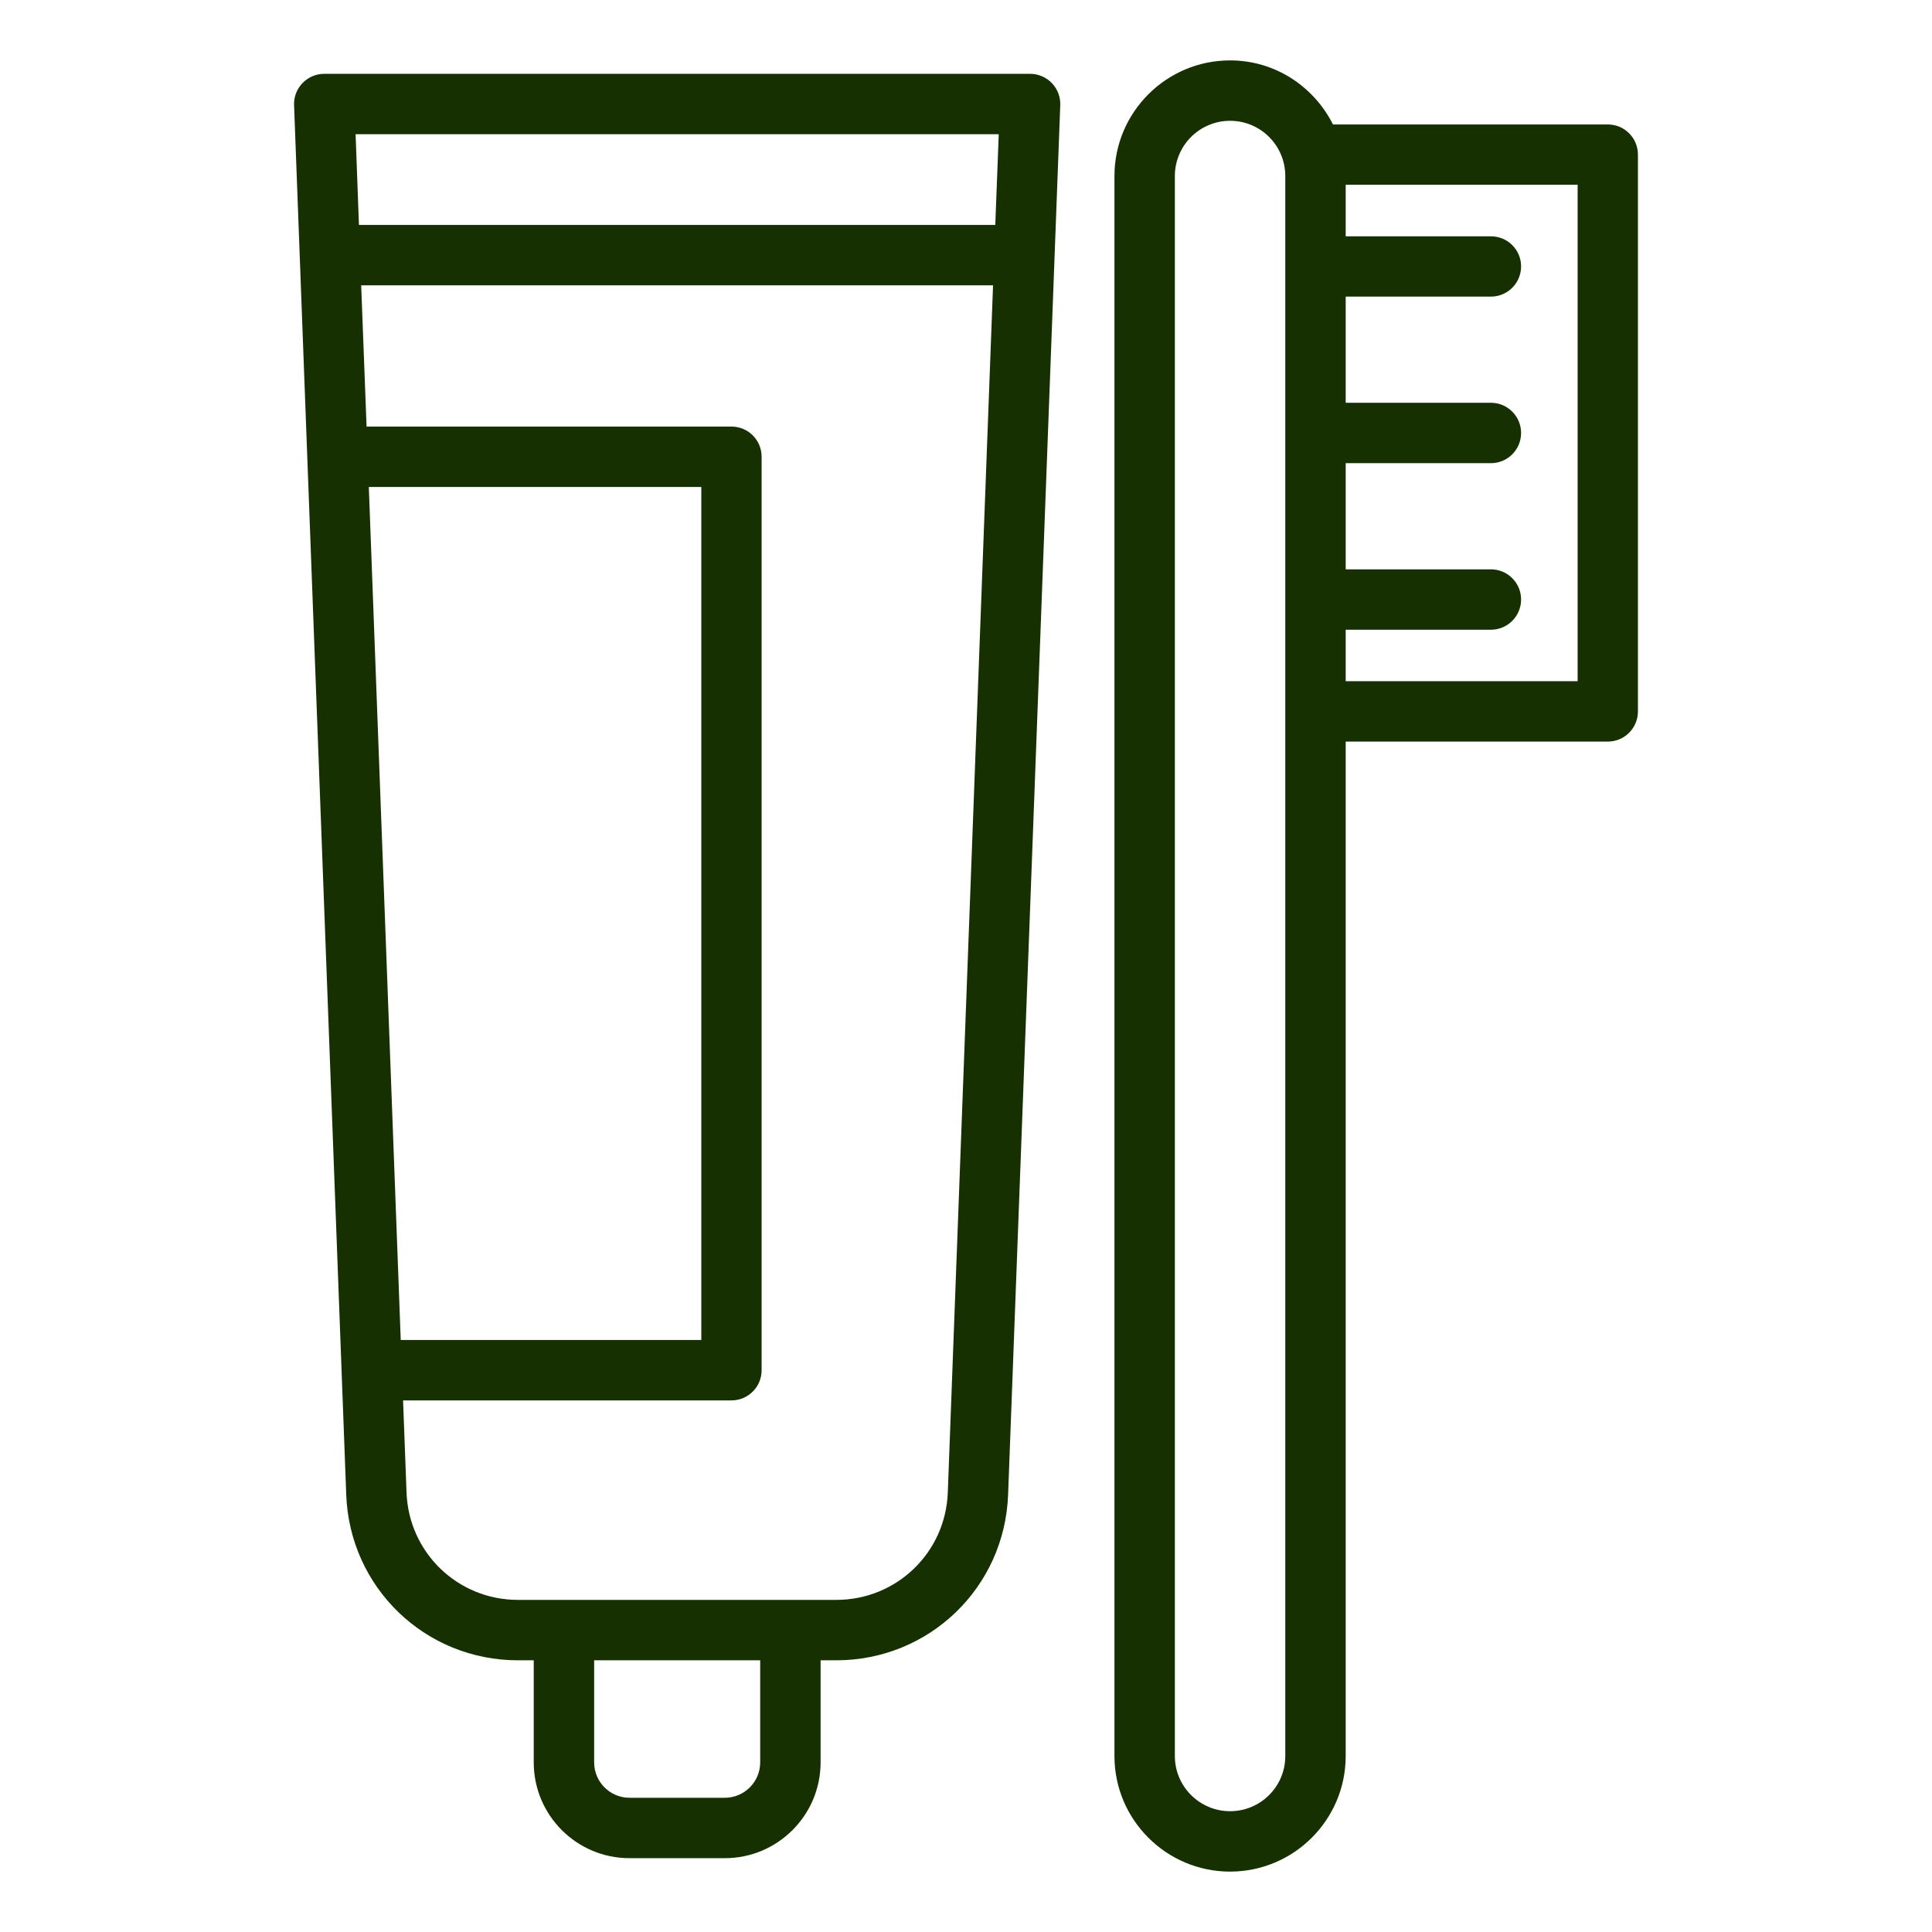
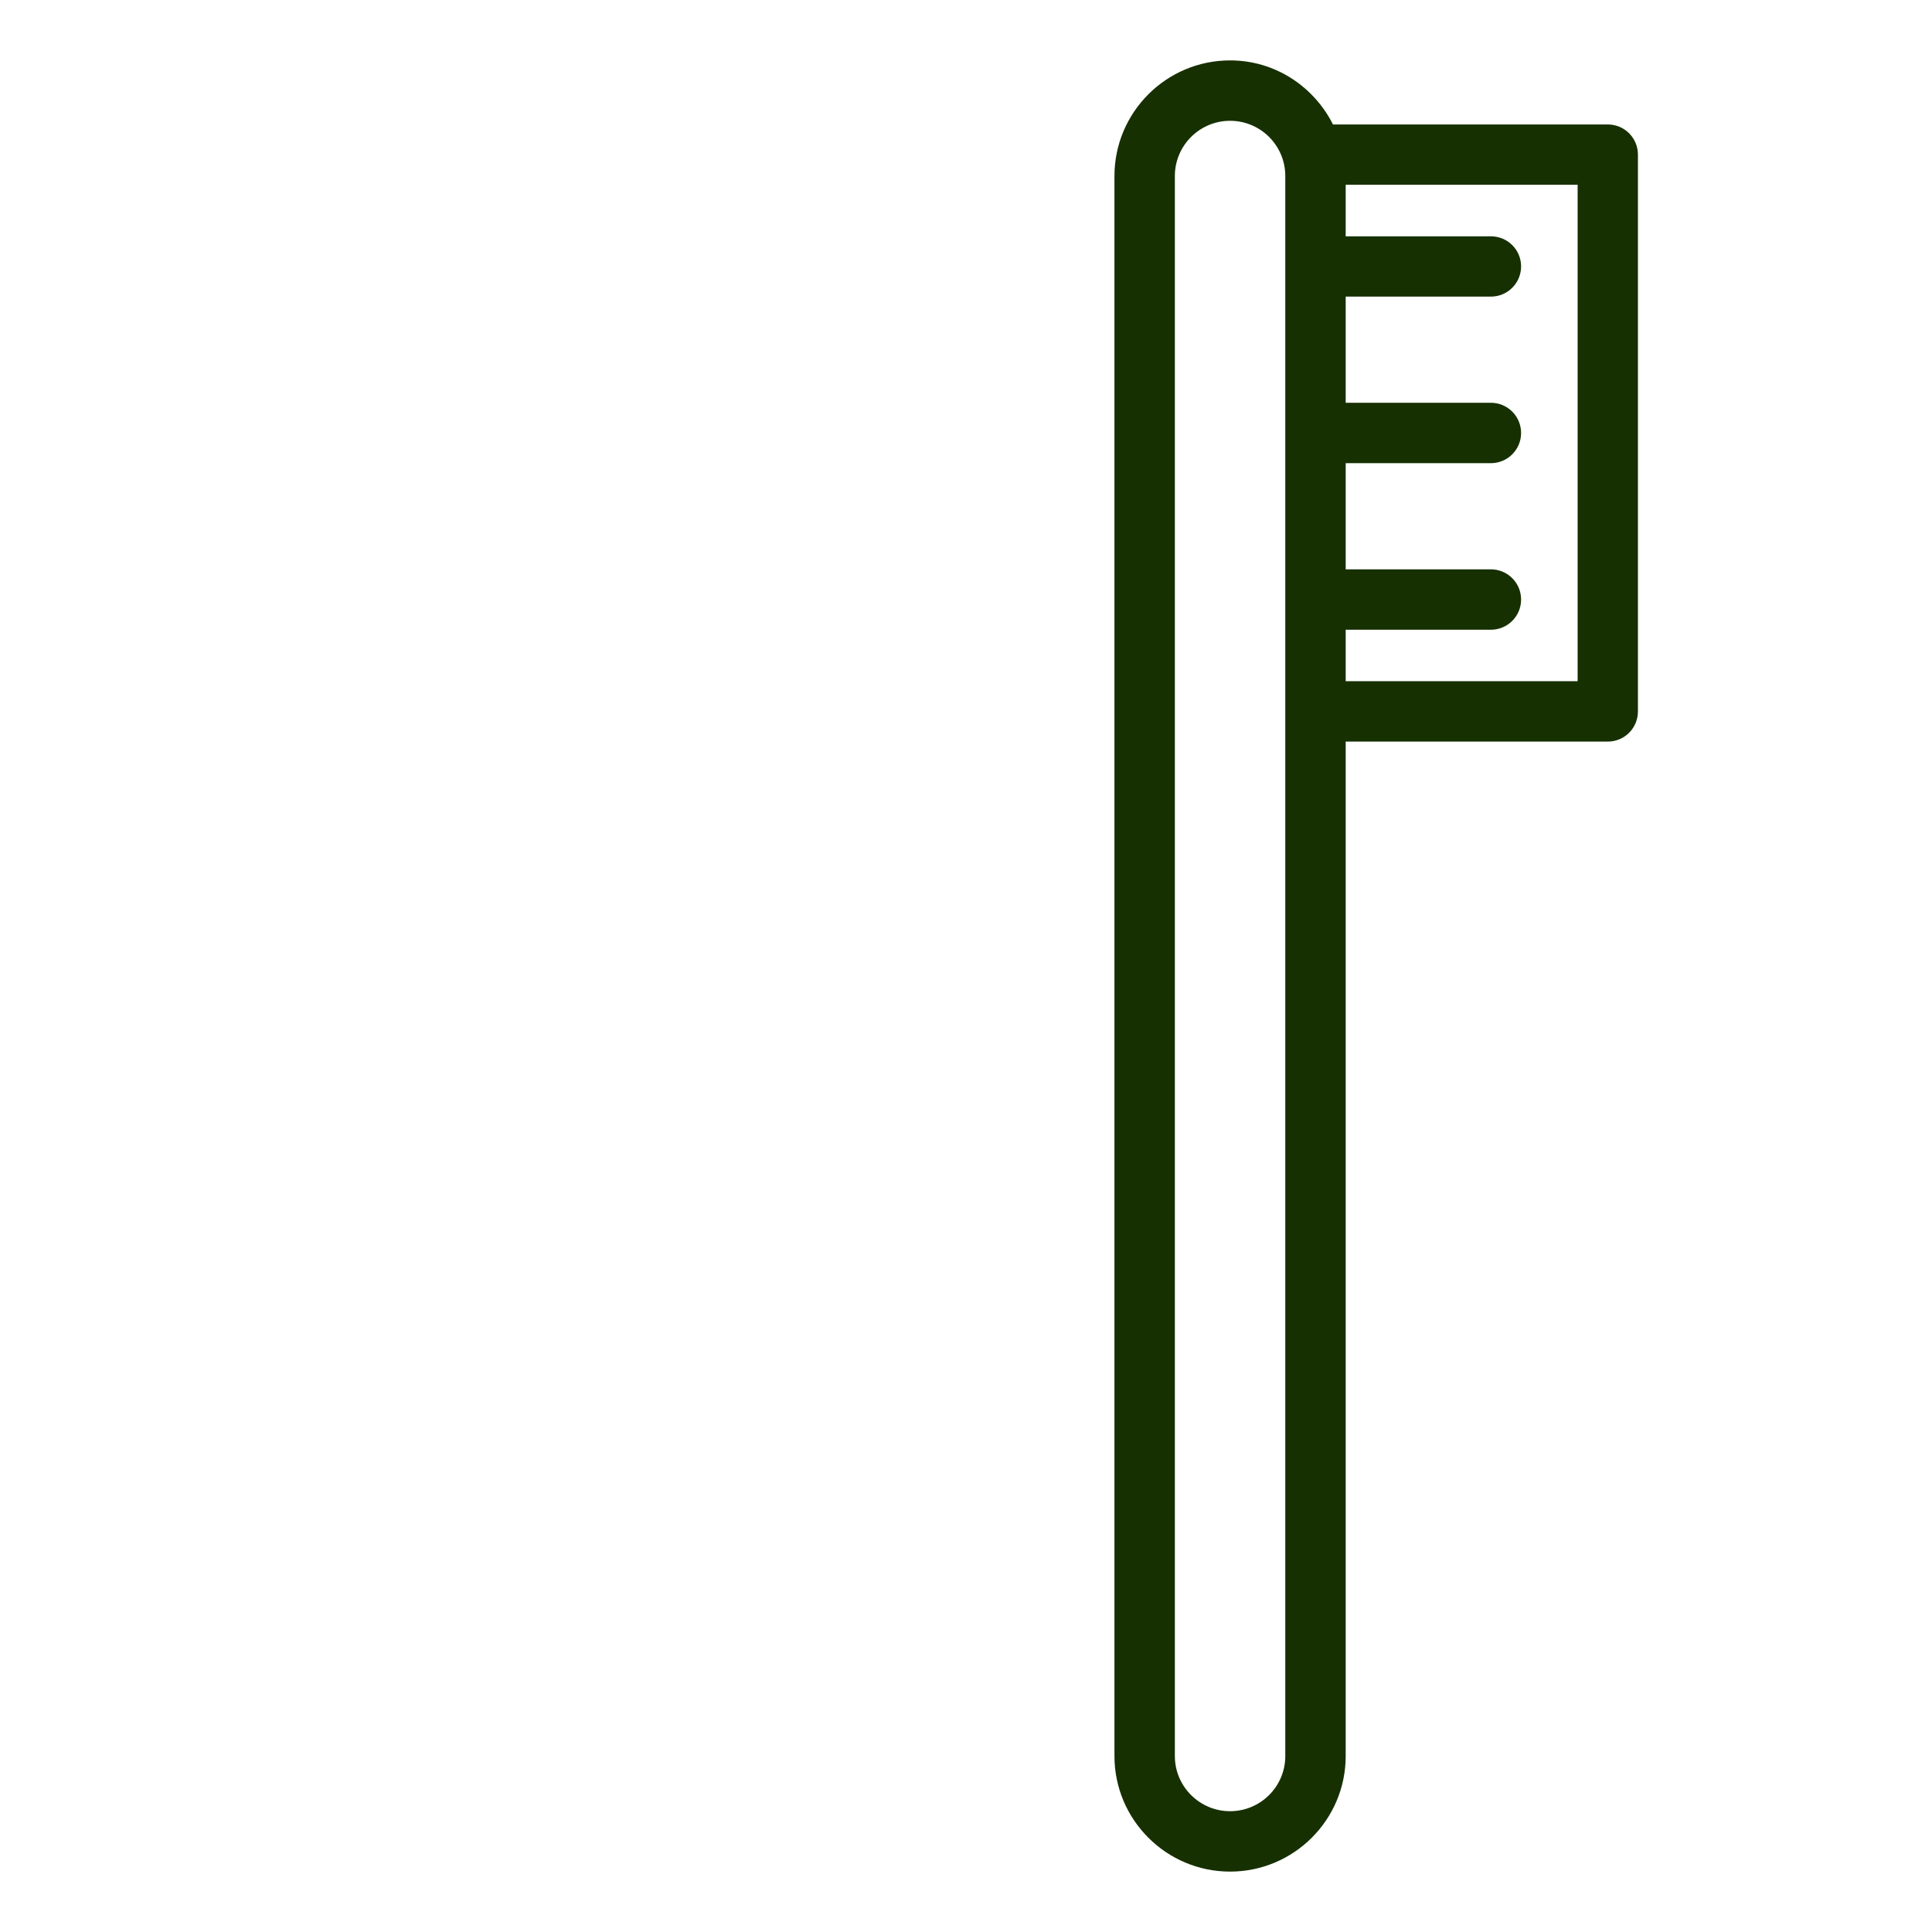
<svg xmlns="http://www.w3.org/2000/svg" width="19" height="19" viewBox="0 0 19 19" fill="none">
-   <path d="M6.191 18.274H7.128C7.647 18.274 8.07 17.852 8.07 17.332V16.328H8.224C9.138 16.328 9.88 15.613 9.914 14.7L10.427 1.034C10.43 0.953 10.4 0.875 10.344 0.817C10.288 0.759 10.211 0.726 10.13 0.726H3.189C3.108 0.726 3.031 0.759 2.975 0.817C2.919 0.875 2.889 0.953 2.892 1.034L3.405 14.7C3.439 15.613 4.181 16.328 5.094 16.328H5.249V17.332C5.249 17.852 5.671 18.274 6.191 18.274ZM7.476 17.332C7.476 17.524 7.32 17.68 7.128 17.68H6.191C5.999 17.68 5.843 17.524 5.843 17.332V16.328H7.476V17.332ZM9.822 1.32L9.788 2.212H3.53L3.497 1.32H9.822ZM3.627 4.789H6.897V13.178H3.941L3.627 4.789ZM3.998 14.678L3.964 13.772H7.193C7.358 13.772 7.49 13.639 7.49 13.475V4.492C7.49 4.328 7.358 4.195 7.193 4.195H3.605L3.552 2.806H9.766L9.321 14.678C9.299 15.27 8.817 15.734 8.224 15.734H5.094C4.502 15.734 4.02 15.27 3.998 14.678Z" fill="#163001" />
  <path d="M13.109 1.224C12.922 0.852 12.541 0.594 12.097 0.594C11.47 0.594 10.96 1.104 10.96 1.731V17.27C10.96 17.896 11.47 18.406 12.097 18.406C12.724 18.406 13.234 17.896 13.234 17.27V7.293H15.812C15.976 7.293 16.108 7.16 16.108 6.996V1.521C16.108 1.357 15.976 1.224 15.812 1.224H13.109ZM12.64 17.27C12.64 17.569 12.397 17.812 12.097 17.812C11.798 17.812 11.554 17.569 11.554 17.27V1.731C11.554 1.431 11.798 1.188 12.097 1.188C12.397 1.188 12.64 1.431 12.64 1.731V17.27ZM15.515 6.699H13.234V6.193H14.662C14.826 6.193 14.959 6.06 14.959 5.896C14.959 5.732 14.826 5.599 14.662 5.599H13.234V4.555H14.662C14.826 4.555 14.959 4.422 14.959 4.258C14.959 4.094 14.826 3.961 14.662 3.961H13.234V2.917H14.662C14.826 2.917 14.959 2.784 14.959 2.62C14.959 2.456 14.826 2.324 14.662 2.324H13.234V1.817H15.515V6.699Z" fill="#163001" />
</svg>